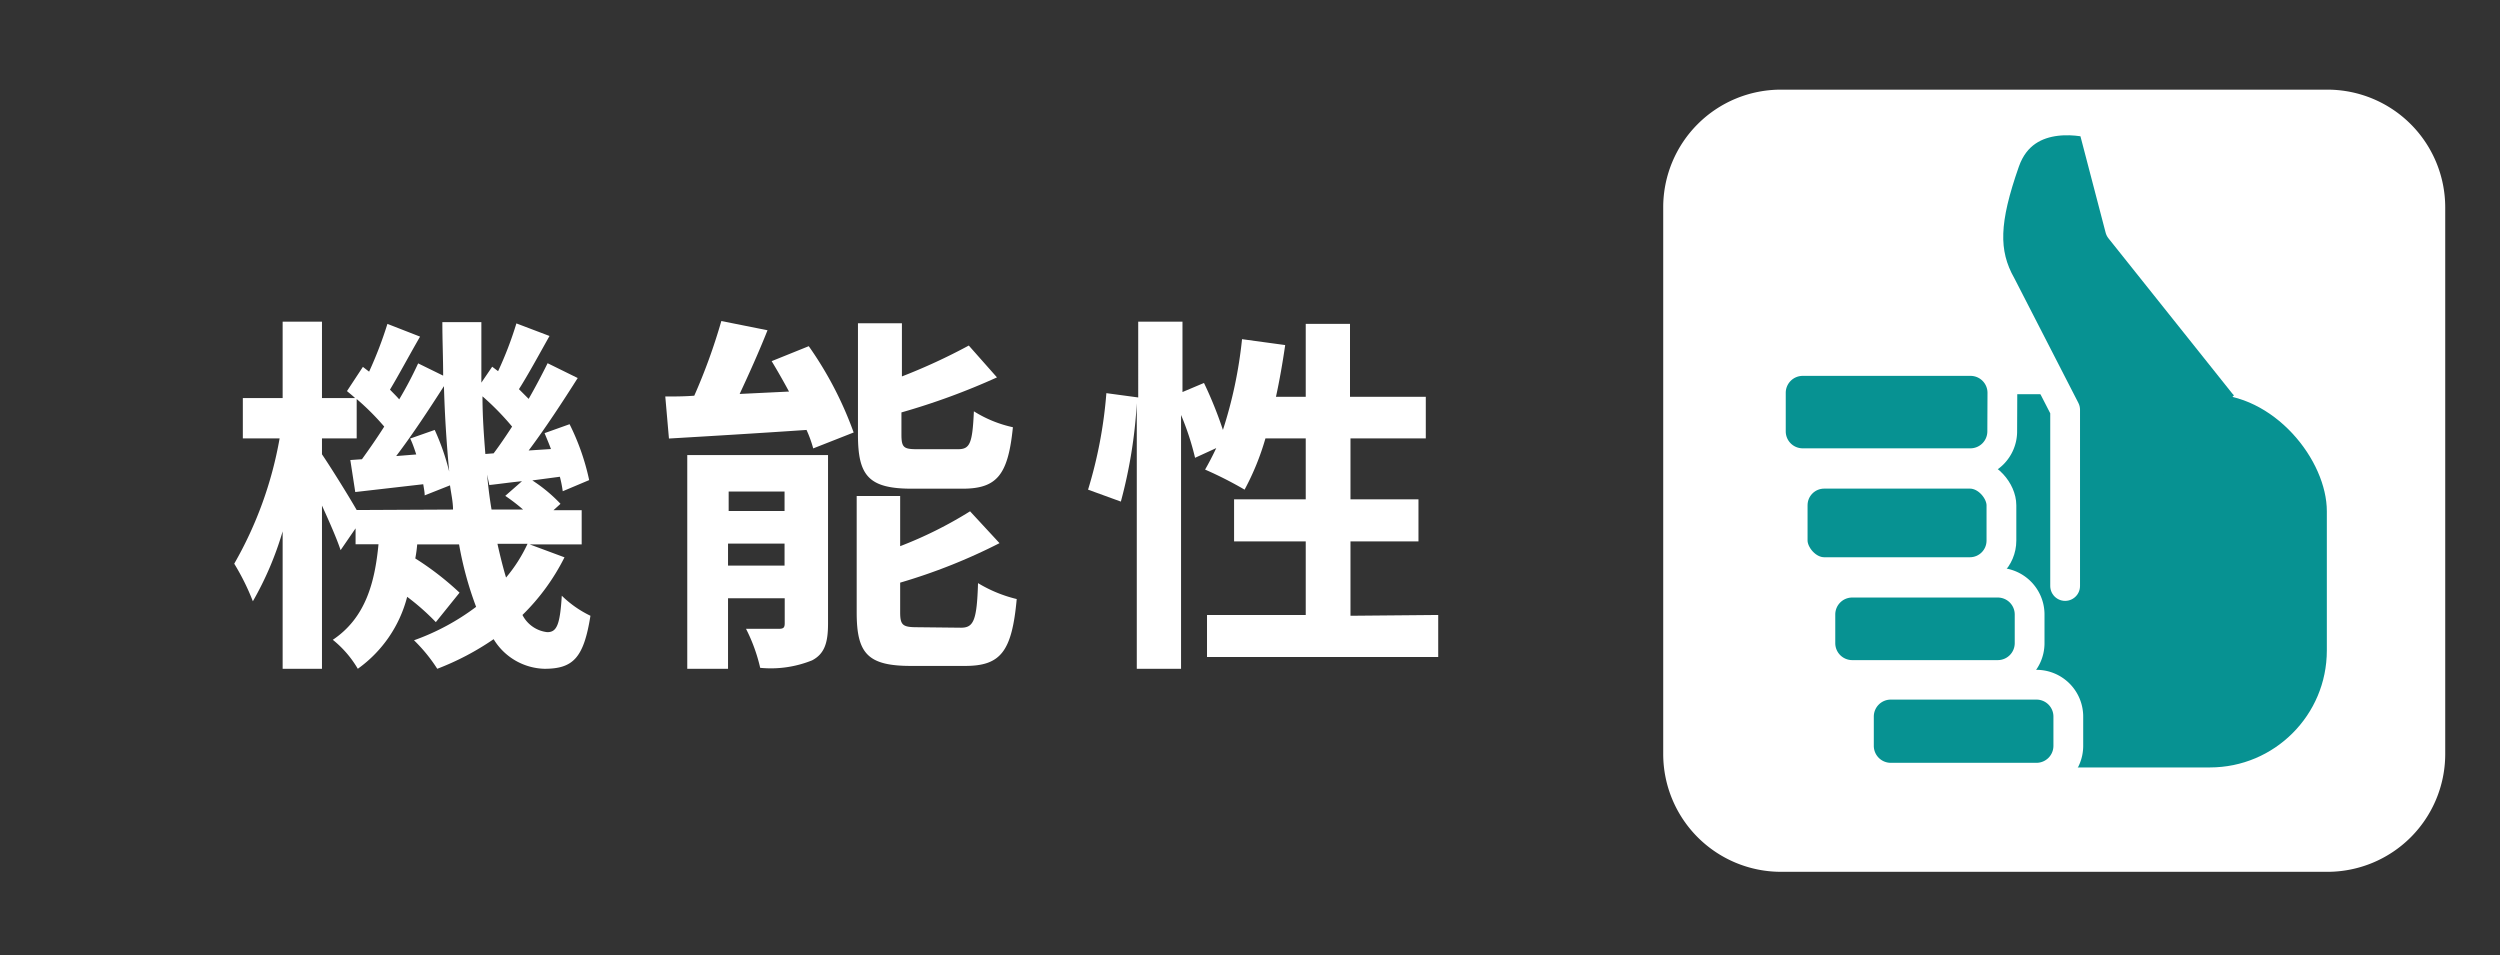
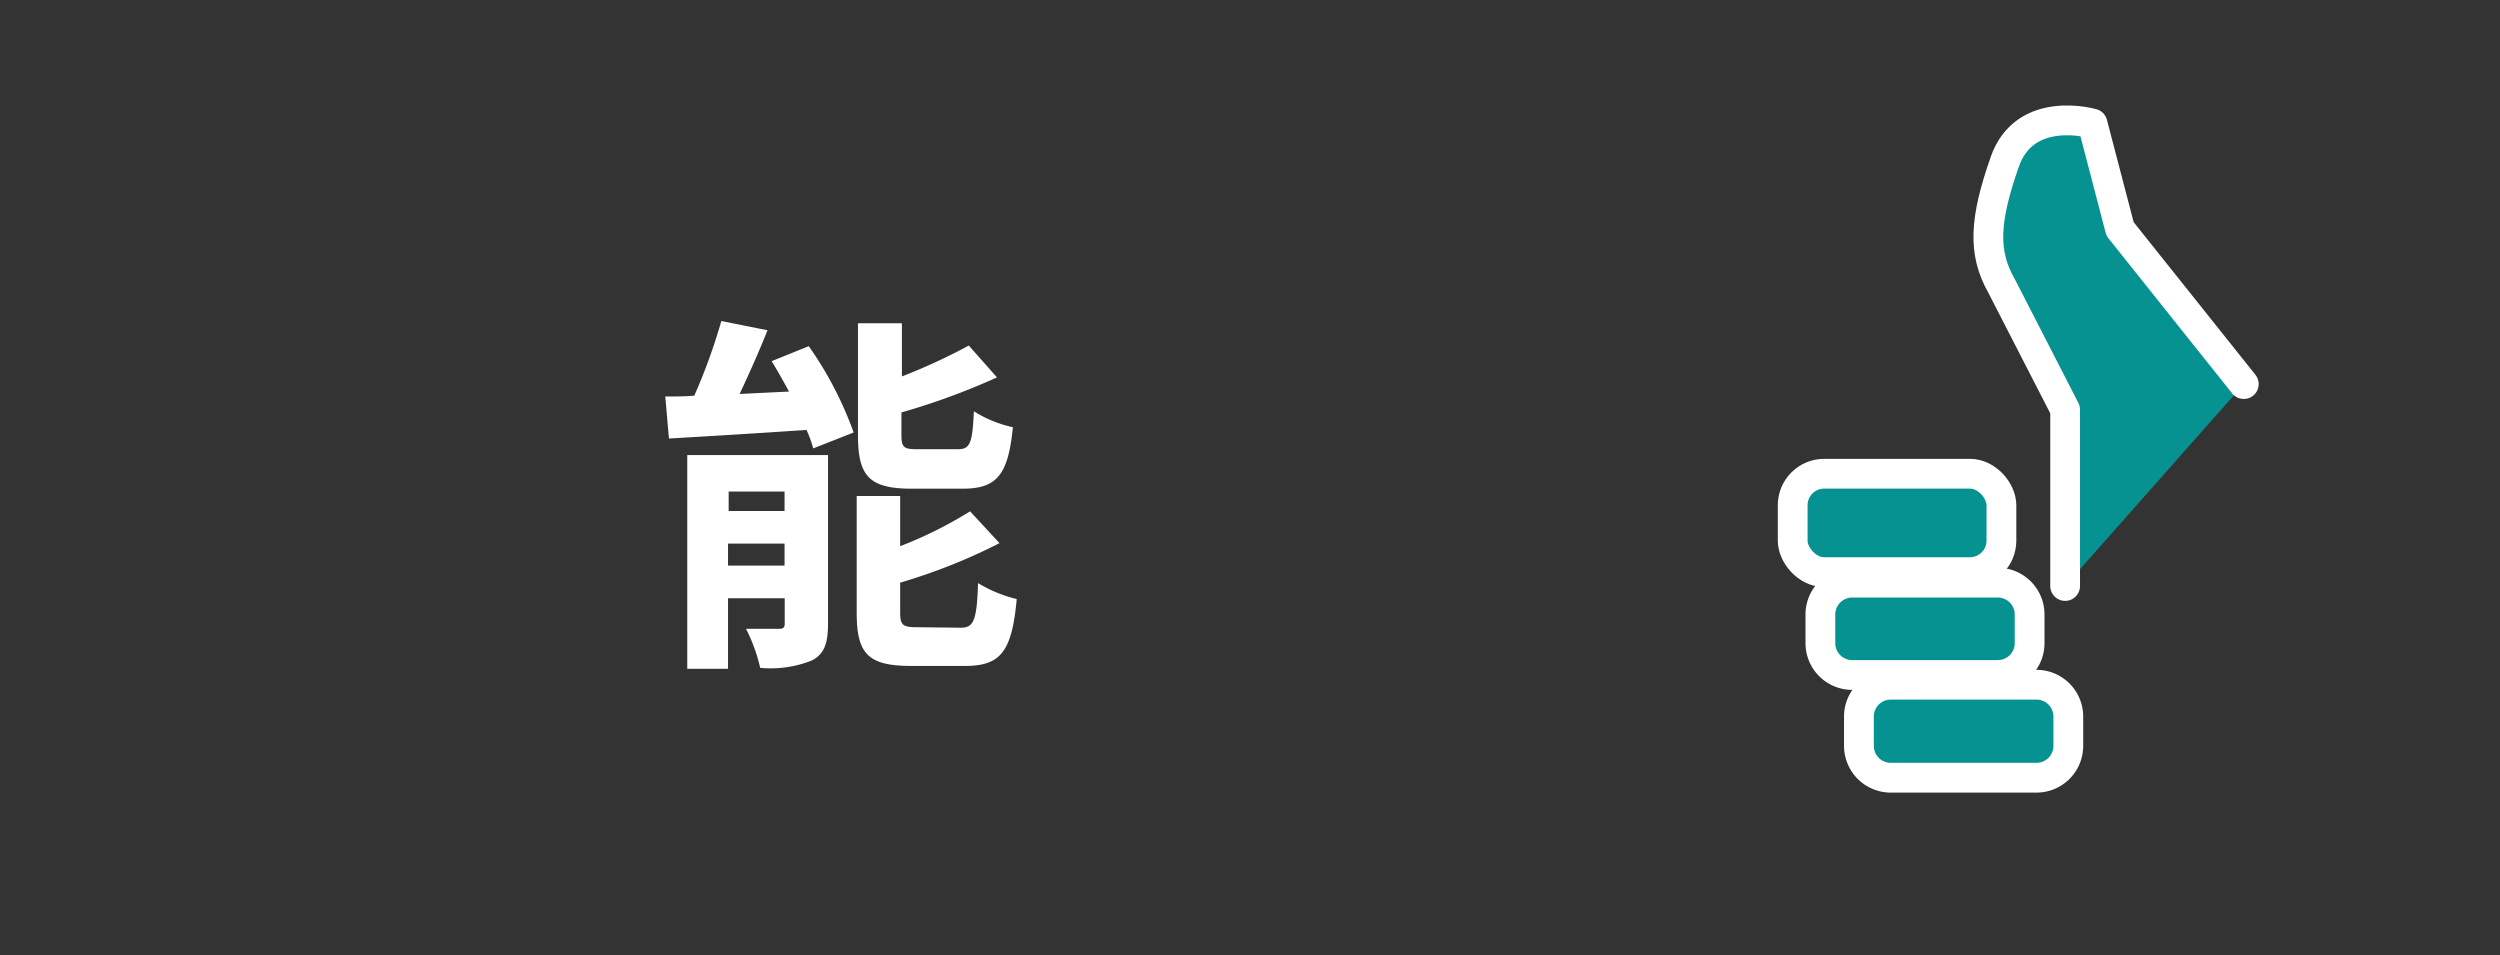
<svg xmlns="http://www.w3.org/2000/svg" viewBox="0 0 157 60">
  <rect x="0" y="0" width="157" height="60" fill="#333333" stroke="none" />
  <defs>
    <style>.a{fill:#fff;}.b,.c{fill:#079292;stroke:#fff;stroke-width:1.87px;}.b{stroke-linecap:round;stroke-linejoin:round;}</style>
  </defs>
-   <path class="a" d="M153.56,47.38a7.4,7.4,0,0,1-7.38,7.37H111.82a7.4,7.4,0,0,1-7.37-7.37V13a7.39,7.39,0,0,1,7.37-7.37h34.36A7.4,7.4,0,0,1,153.56,13Z" />
-   <rect class="b" x="118.39" y="23.82" width="28.67" height="25.31" rx="8.28" />
-   <path class="c" d="M125.74,27.09a2,2,0,0,1-2,2H113.21a2,2,0,0,1-2-2V24.67a2,2,0,0,1,2-2h10.54a2,2,0,0,1,2,2Z" />
  <rect class="c" x="112.58" y="29.75" width="13.11" height="6.18" rx="1.98" />
  <path class="c" d="M127.46,40.39a2,2,0,0,1-2,2h-9.14a2,2,0,0,1-2-2v-1.8a2,2,0,0,1,2-2h9.14a2,2,0,0,1,2,2Z" />
  <path class="c" d="M129.89,46.84a2,2,0,0,1-2,2h-9.15a2,2,0,0,1-2-2V45a2,2,0,0,1,2-2h9.15a2,2,0,0,1,2,2Z" />
  <path class="b" d="M140.91,24.12l-7.77-9.74h0l-1.73-6.62s-4.24-1.23-5.51,2.4-1.4,5.68-.21,7.78l4,7.79V36.8" />
-   <path class="a" d="M35.45,35a13.54,13.54,0,0,1-2.64,3.62,2,2,0,0,0,1.56,1.08c.59,0,.8-.45.91-2.29a6.71,6.71,0,0,0,1.8,1.26C36.66,41.31,36,42,34.19,42A3.85,3.85,0,0,1,31,40.14,16.89,16.89,0,0,1,27.46,42,10,10,0,0,0,26,40.21a14.68,14.68,0,0,0,3.9-2.1,21.83,21.83,0,0,1-1.07-3.92H26.2a8.11,8.11,0,0,1-.12.88,18.35,18.35,0,0,1,2.78,2.15l-1.49,1.85a14.74,14.74,0,0,0-1.8-1.59A8,8,0,0,1,22.47,42a6.61,6.61,0,0,0-1.57-1.82c2.06-1.38,2.64-3.6,2.87-6H22.33v-1l-.94,1.37c-.23-.7-.7-1.77-1.17-2.8V42H17.75V33.37a20.23,20.23,0,0,1-1.87,4.39,14.81,14.81,0,0,0-1.17-2.36,24.21,24.21,0,0,0,2.85-7.87H15.25V25h2.5V20.2h2.47V25H22.3c-.16-.16-.35-.3-.51-.44l1-1.52.39.3a25,25,0,0,0,1.15-3l2.05.8c-.65,1.12-1.33,2.4-1.89,3.33.21.22.42.42.58.61a23.92,23.92,0,0,0,1.19-2.26l1.57.77c0-1.1-.05-2.22-.05-3.36h2.45c0,1.3,0,2.56,0,3.8l.68-1,.37.28a22.7,22.7,0,0,0,1.15-3l2.08.79c-.66,1.17-1.34,2.43-1.92,3.34l.61.61c.44-.77.86-1.57,1.19-2.24l1.89.93c-.93,1.47-2.05,3.18-3.08,4.55l1.4-.09c-.12-.33-.26-.65-.4-1l1.57-.56A14.66,14.66,0,0,1,37,30.15l-1.66.7a7.65,7.65,0,0,0-.18-.91l-1.73.23a9.57,9.57,0,0,1,1.77,1.47l-.44.4h1.77v2.15H33.27Zm-7-3c0-.49-.12-1-.19-1.52l-1.59.63c0-.21-.05-.44-.09-.7l-4.27.49L22,28.89l.73-.05c.44-.61.93-1.31,1.4-2.05a15.68,15.68,0,0,0-1.73-1.73v2.47H20.22v1c.49.72,1.62,2.52,2.18,3.5ZM27.3,27a14.55,14.55,0,0,1,.91,2.62c-.16-1.71-.28-3.5-.33-5.37-.93,1.45-2,3.08-3,4.39l1.26-.1c-.12-.37-.24-.72-.38-1ZM31,28.47c.37-.49.77-1.08,1.16-1.68a16.53,16.53,0,0,0-1.86-1.9c0,1.27.09,2.46.18,3.62ZM32.85,32a11.48,11.48,0,0,0-1.12-.86l1.05-.92c-.72.07-1.4.17-2.05.24l-.14-.66c.07.78.16,1.5.28,2.2Zm-1.61,2.15c.17.77.35,1.49.54,2.12a9.41,9.41,0,0,0,1.35-2.12Z" />
  <path class="a" d="M50.79,21.74a22.77,22.77,0,0,1,2.82,5.42l-2.54,1A7.57,7.57,0,0,0,50.65,27c-3.08.21-6.26.4-8.64.54l-.23-2.64c.56,0,1.17,0,1.82-.05a36.51,36.51,0,0,0,1.7-4.69l2.9.58c-.54,1.36-1.17,2.76-1.75,4l3.1-.15c-.35-.65-.72-1.3-1.09-1.91ZM52,39.18c0,1.22-.24,1.89-1,2.29a6.92,6.92,0,0,1-3.26.47,10.56,10.56,0,0,0-.89-2.45c.81,0,1.75,0,2.05,0s.38-.07.38-.35V37.57H45.72V42H43.16V28.58H52Zm-6.24-8.31v1.22h3.51V30.87Zm3.51,4.65V34.14H45.72v1.38Zm8-4.83c-2.73,0-3.39-.82-3.39-3.39v-7h2.76v3.34a36.85,36.85,0,0,0,4.2-1.94l1.77,2a43.2,43.2,0,0,1-6,2.2v1.37c0,.84.14.94,1,.94h2.55c.75,0,.91-.35,1-2.38a7.65,7.65,0,0,0,2.45,1c-.3,3-1,3.86-3.17,3.86Zm3.08,8.73c.79,0,1-.45,1.07-2.8a8.57,8.57,0,0,0,2.43,1c-.3,3.29-1,4.2-3.24,4.2H57.21c-2.73,0-3.41-.79-3.41-3.36V31.15h2.73V34.3a25.6,25.6,0,0,0,4.39-2.19l1.85,2a35.91,35.91,0,0,1-6.24,2.48v1.86c0,.82.17.94,1.08.94Z" />
-   <path class="a" d="M90.32,38.62v2.64H75.8V38.62H82V34h-4.5V31.36H82V27.53H79.47a16.2,16.2,0,0,1-1.31,3.22,24,24,0,0,0-2.48-1.26c.24-.42.47-.86.7-1.35l-1.33.61a16.94,16.94,0,0,0-.88-2.69V42H71.39V25.32a30.19,30.19,0,0,1-1,6.18l-2.06-.75a28.1,28.1,0,0,0,1.15-6.06l2,.27V20.2h2.78v4.42l1.35-.57A25.07,25.07,0,0,1,76.8,27,27.78,27.78,0,0,0,78,21.3l2.71.37c-.16,1.1-.35,2.2-.58,3.25H82V20.34h2.78v4.58h4.76v2.61H84.81v3.83h4.27V34H84.81v4.67Z" />
</svg>